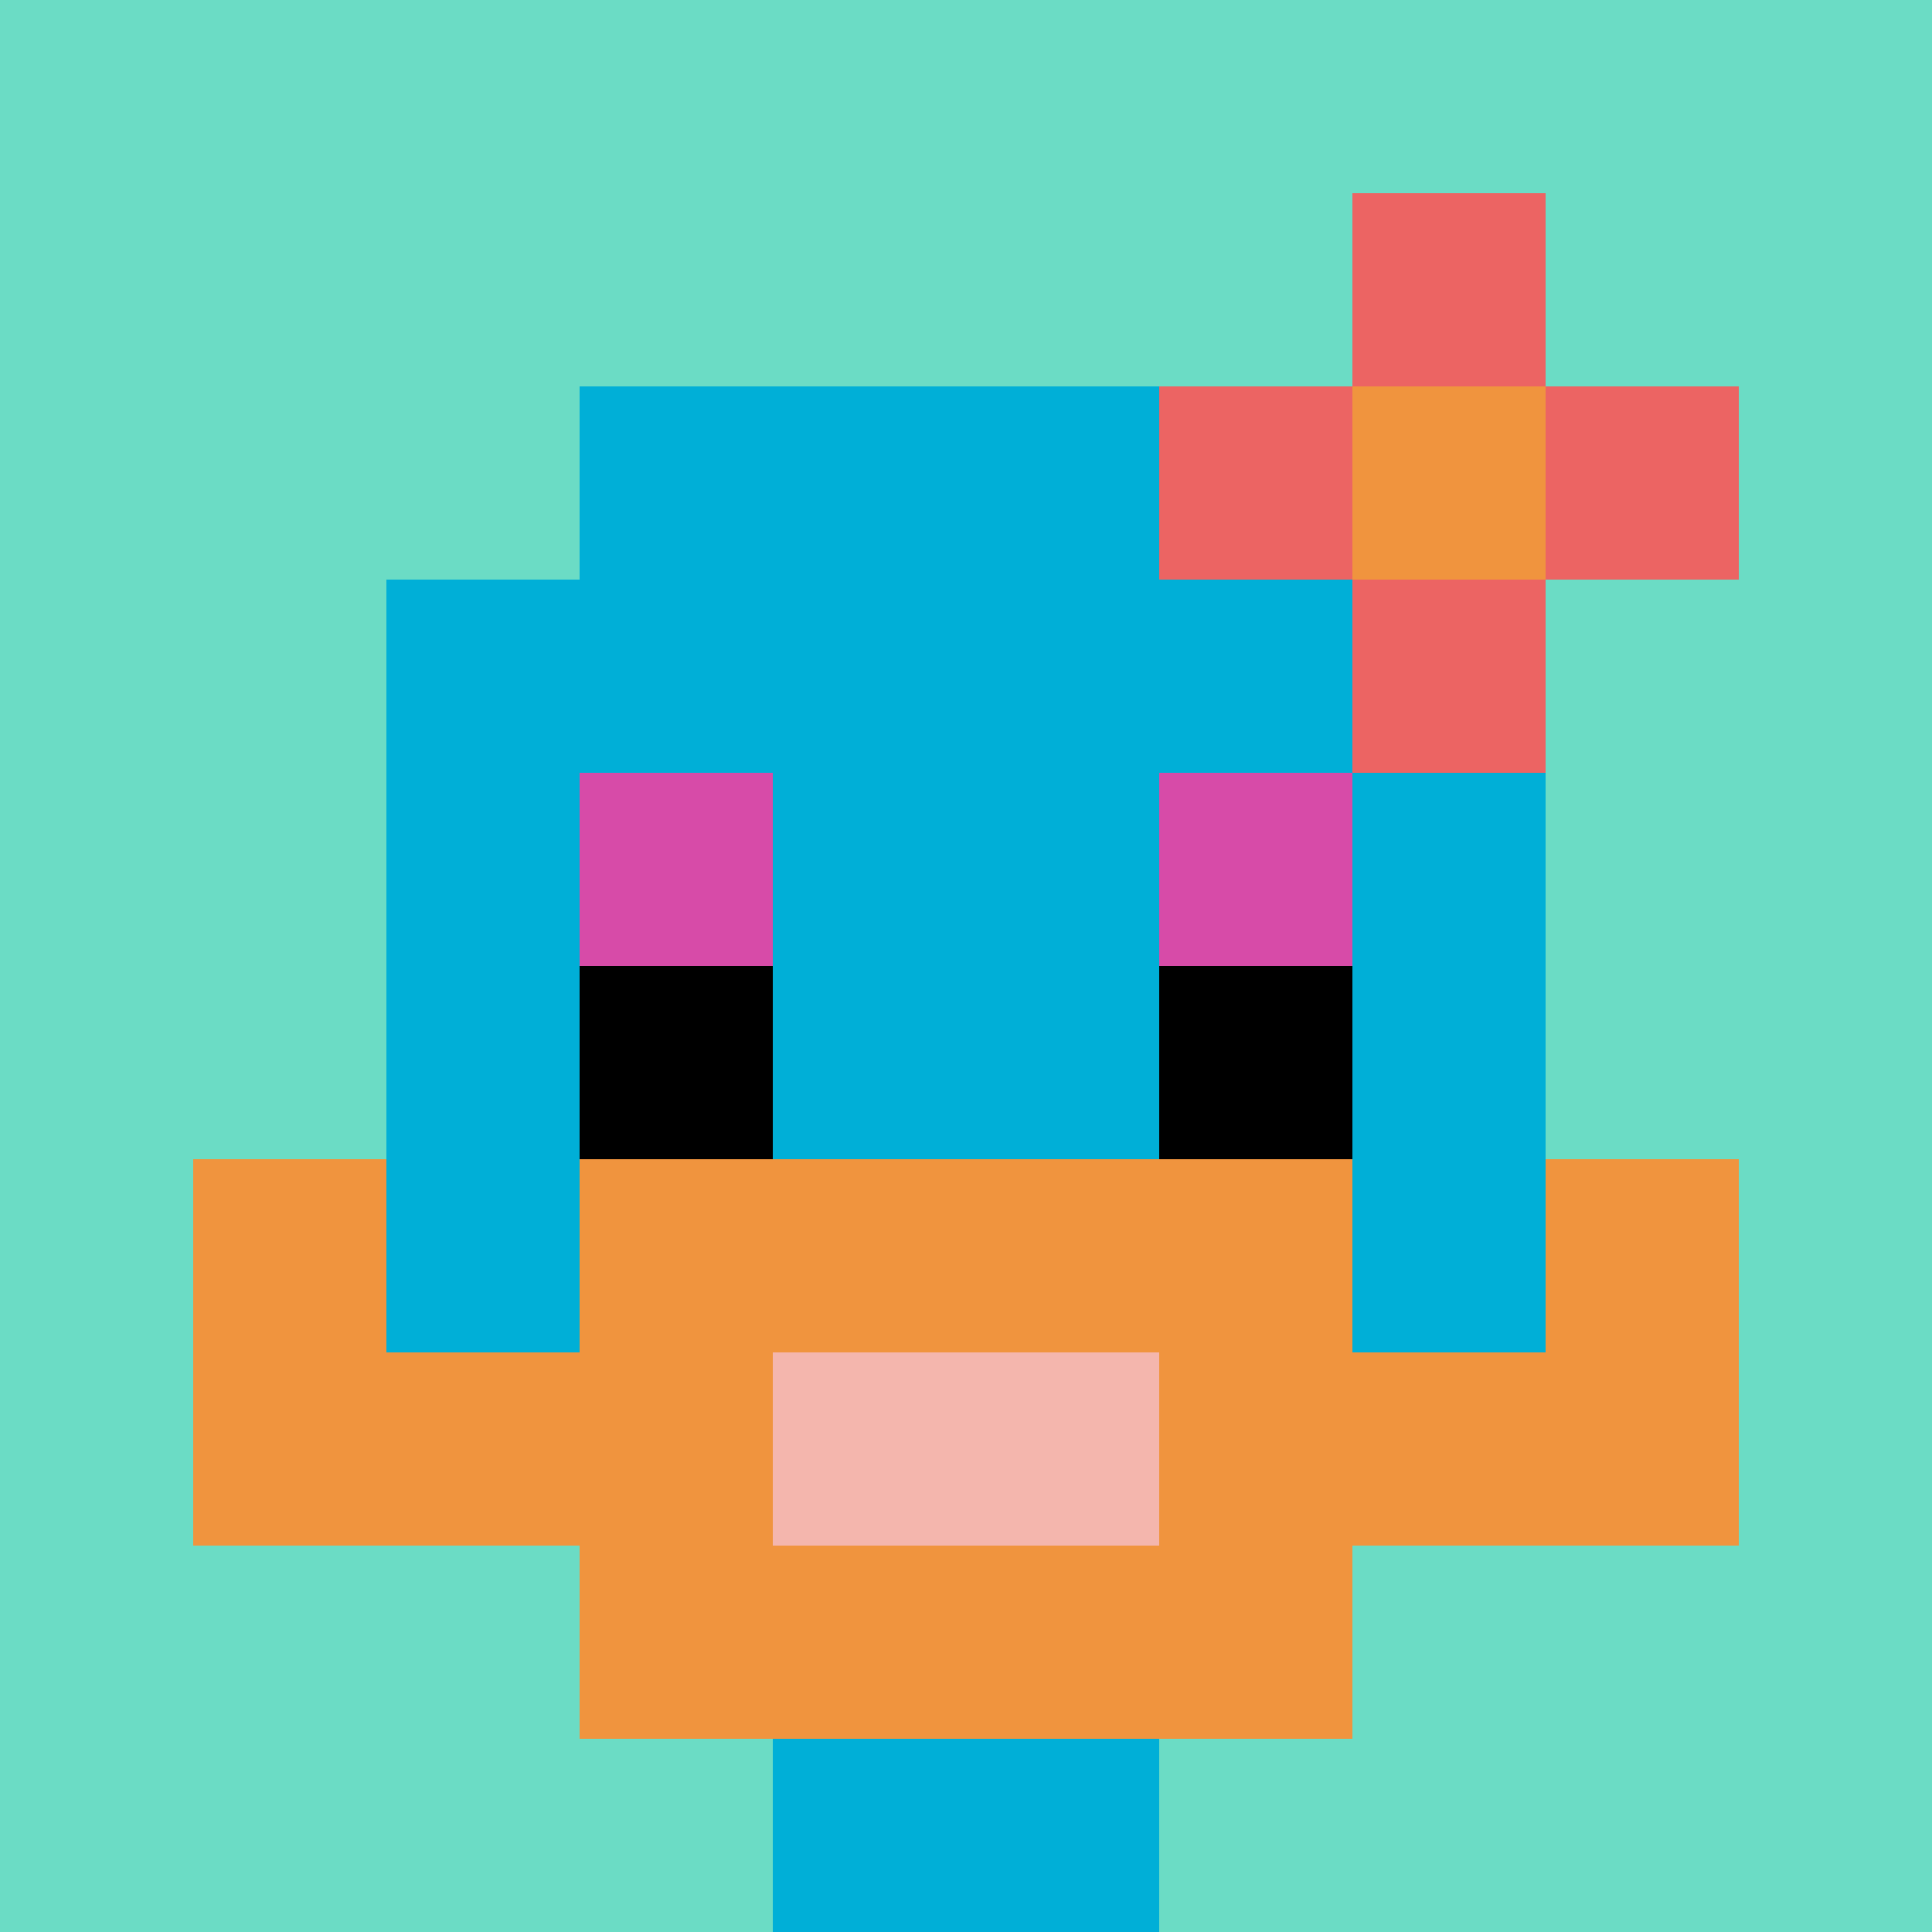
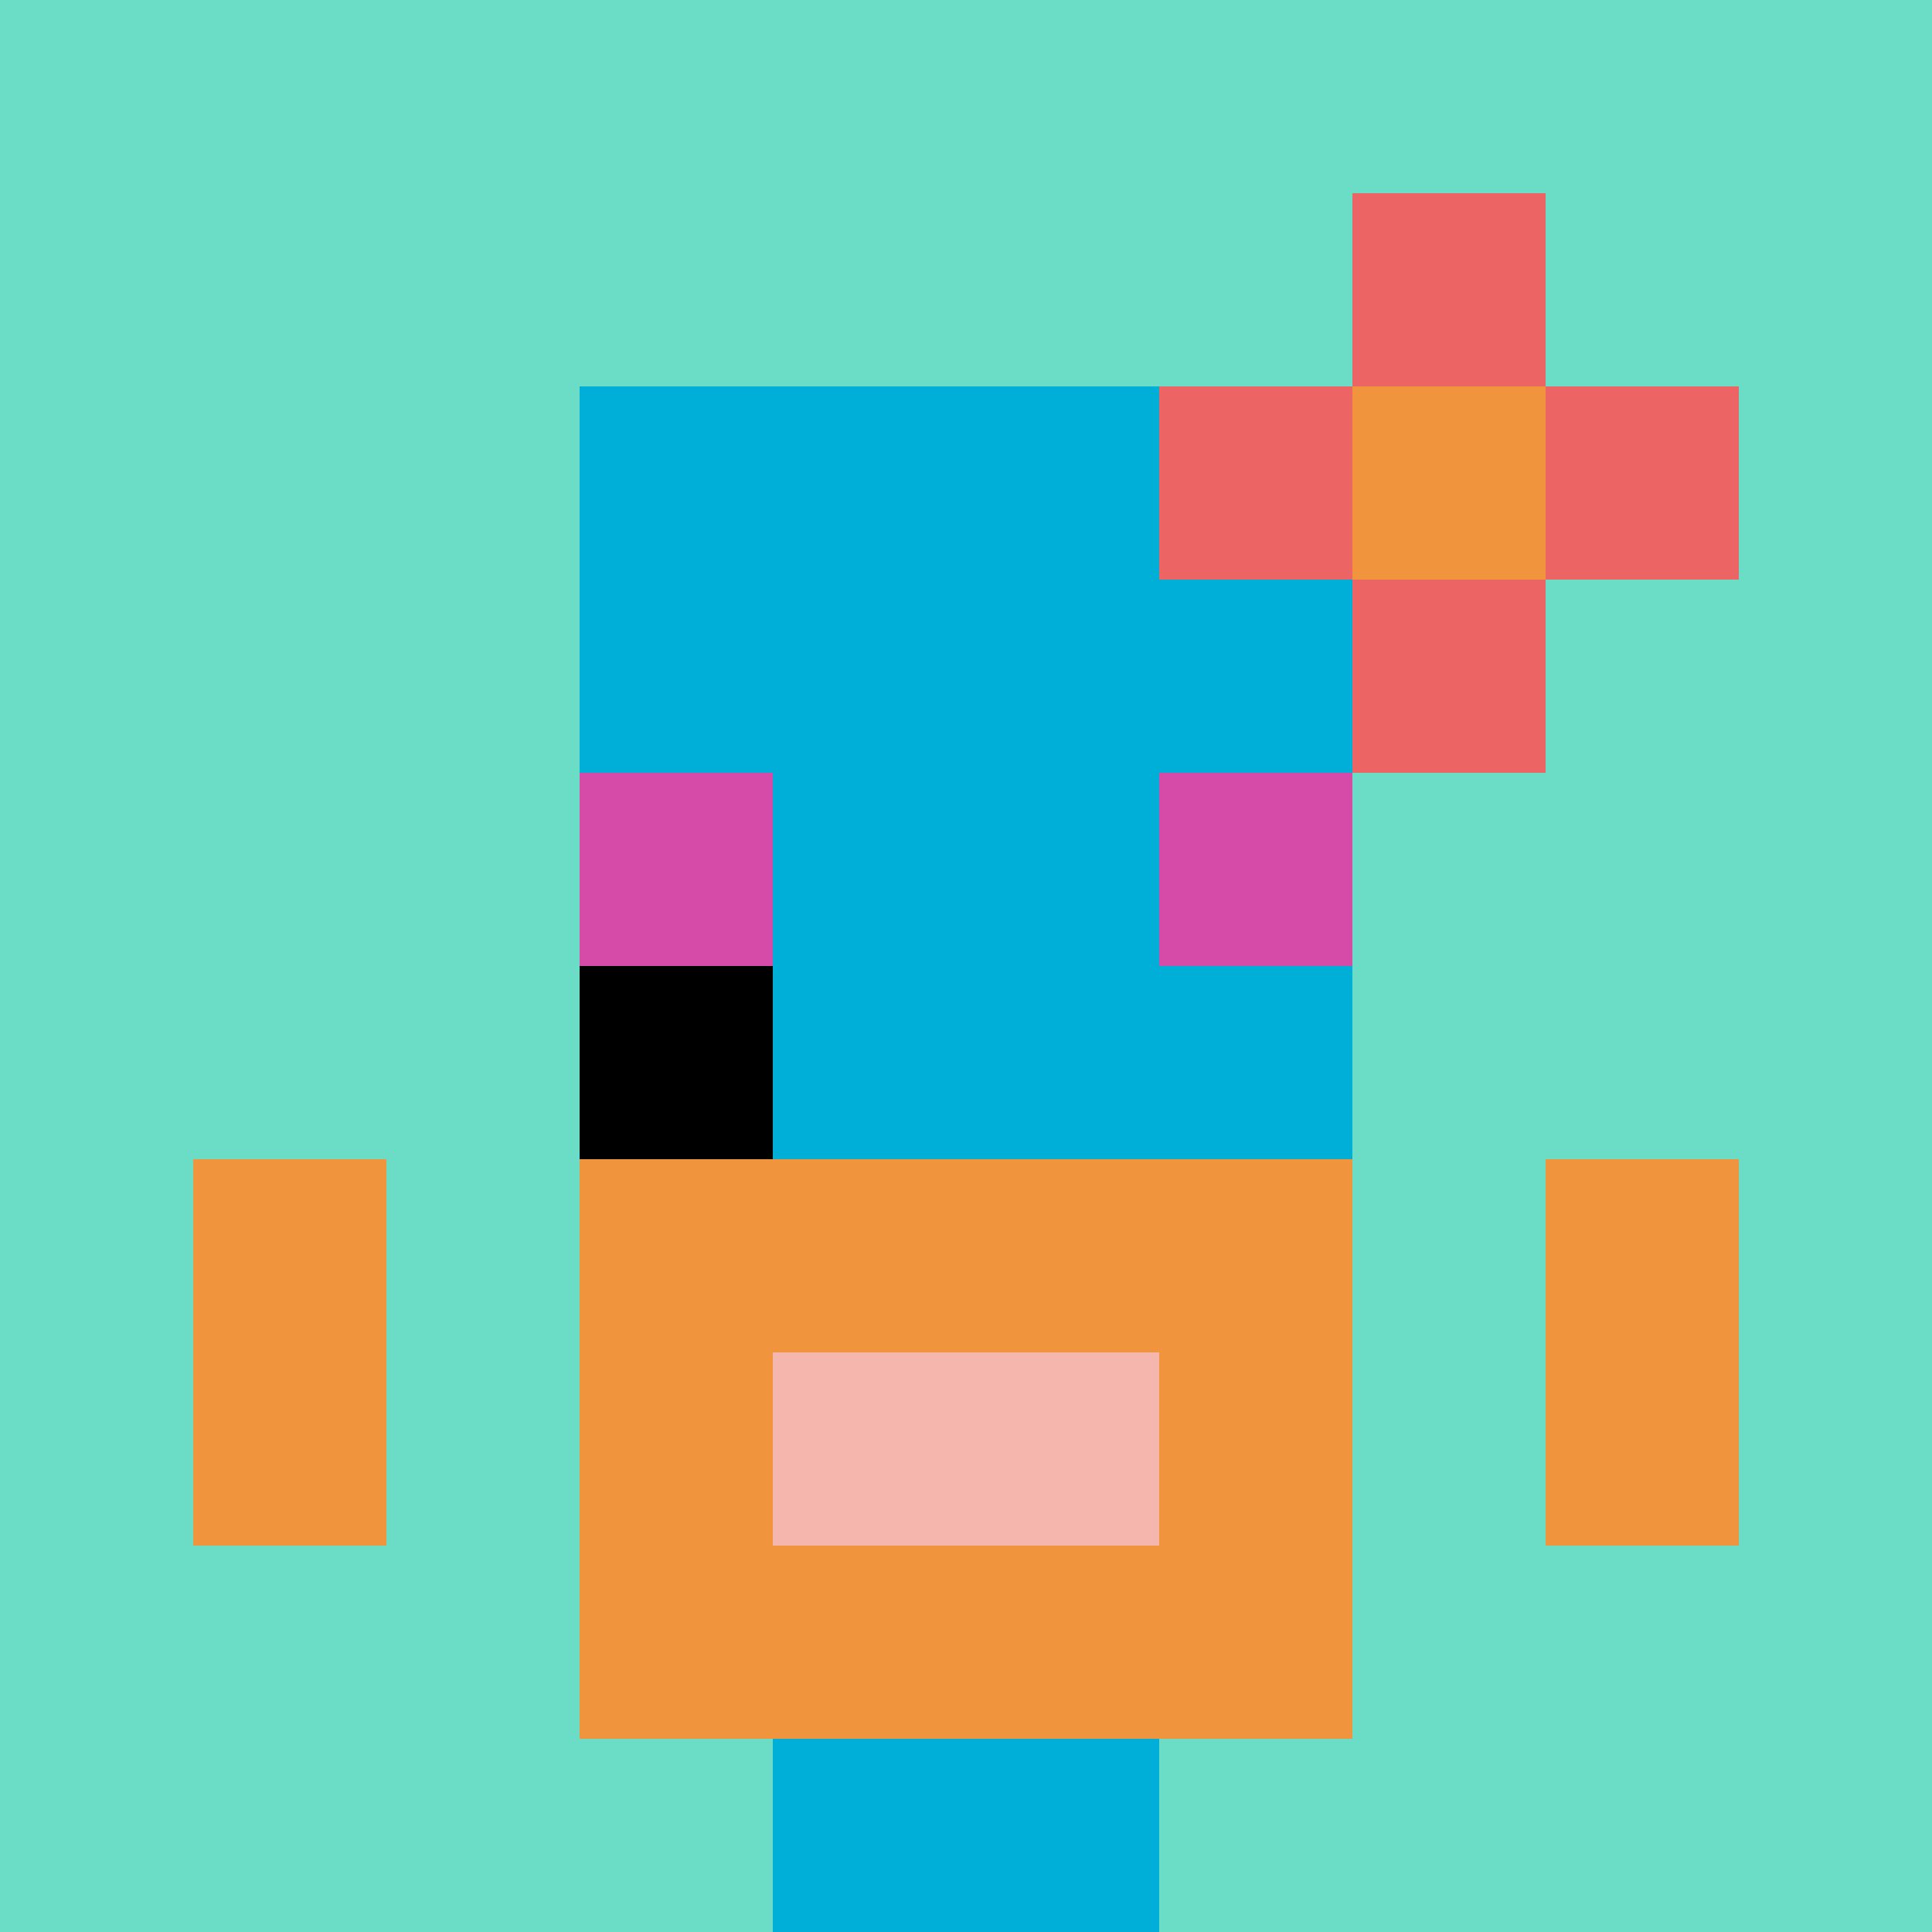
<svg xmlns="http://www.w3.org/2000/svg" version="1.1" width="734" height="734">
  <title>'goose-pfp-347672' by Dmitri Cherniak</title>
  <desc>seed=347672
backgroundColor=#ffffff
padding=20
innerPadding=0
timeout=500
dimension=1
border=false
Save=function(){return n.handleSave()}
frame=17

Rendered at Wed Oct 04 2023 08:11:57 GMT+0800 (中国标准时间)
Generated in &lt;1ms
</desc>
  <defs />
-   <rect width="100%" height="100%" fill="#ffffff" />
  <g>
    <g id="0-0">
      <rect x="0" y="0" height="734" width="734" fill="#6BDCC5" />
      <g>
        <rect id="0-0-3-2-4-7" x="220.2" y="146.8" width="293.6" height="513.8" fill="#00AFD7" />
-         <rect id="0-0-2-3-6-5" x="146.8" y="220.2" width="440.4" height="367" fill="#00AFD7" />
        <rect id="0-0-4-8-2-2" x="293.6" y="587.2" width="146.8" height="146.8" fill="#00AFD7" />
-         <rect id="0-0-1-7-8-1" x="73.4" y="513.8" width="587.2" height="73.4" fill="#F0943E" />
        <rect id="0-0-3-6-4-3" x="220.2" y="440.4" width="293.6" height="220.2" fill="#F0943E" />
        <rect id="0-0-4-7-2-1" x="293.6" y="513.8" width="146.8" height="73.4" fill="#F4B6AD" />
        <rect id="0-0-1-6-1-2" x="73.4" y="440.4" width="73.4" height="146.8" fill="#F0943E" />
        <rect id="0-0-8-6-1-2" x="587.2" y="440.4" width="73.4" height="146.8" fill="#F0943E" />
        <rect id="0-0-3-4-1-1" x="220.2" y="293.6" width="73.4" height="73.4" fill="#D74BA8" />
        <rect id="0-0-6-4-1-1" x="440.4" y="293.6" width="73.4" height="73.4" fill="#D74BA8" />
        <rect id="0-0-3-5-1-1" x="220.2" y="367" width="73.4" height="73.4" fill="#000000" />
-         <rect id="0-0-6-5-1-1" x="440.4" y="367" width="73.4" height="73.4" fill="#000000" />
        <rect id="0-0-6-2-3-1" x="440.4" y="146.8" width="220.2" height="73.4" fill="#EC6463" />
        <rect id="0-0-7-1-1-3" x="513.8" y="73.4" width="73.4" height="220.2" fill="#EC6463" />
        <rect id="0-0-7-2-1-1" x="513.8" y="146.8" width="73.4" height="73.4" fill="#F0943E" />
      </g>
      <rect x="0" y="0" stroke="white" stroke-width="0" height="734" width="734" fill="none" />
    </g>
  </g>
</svg>